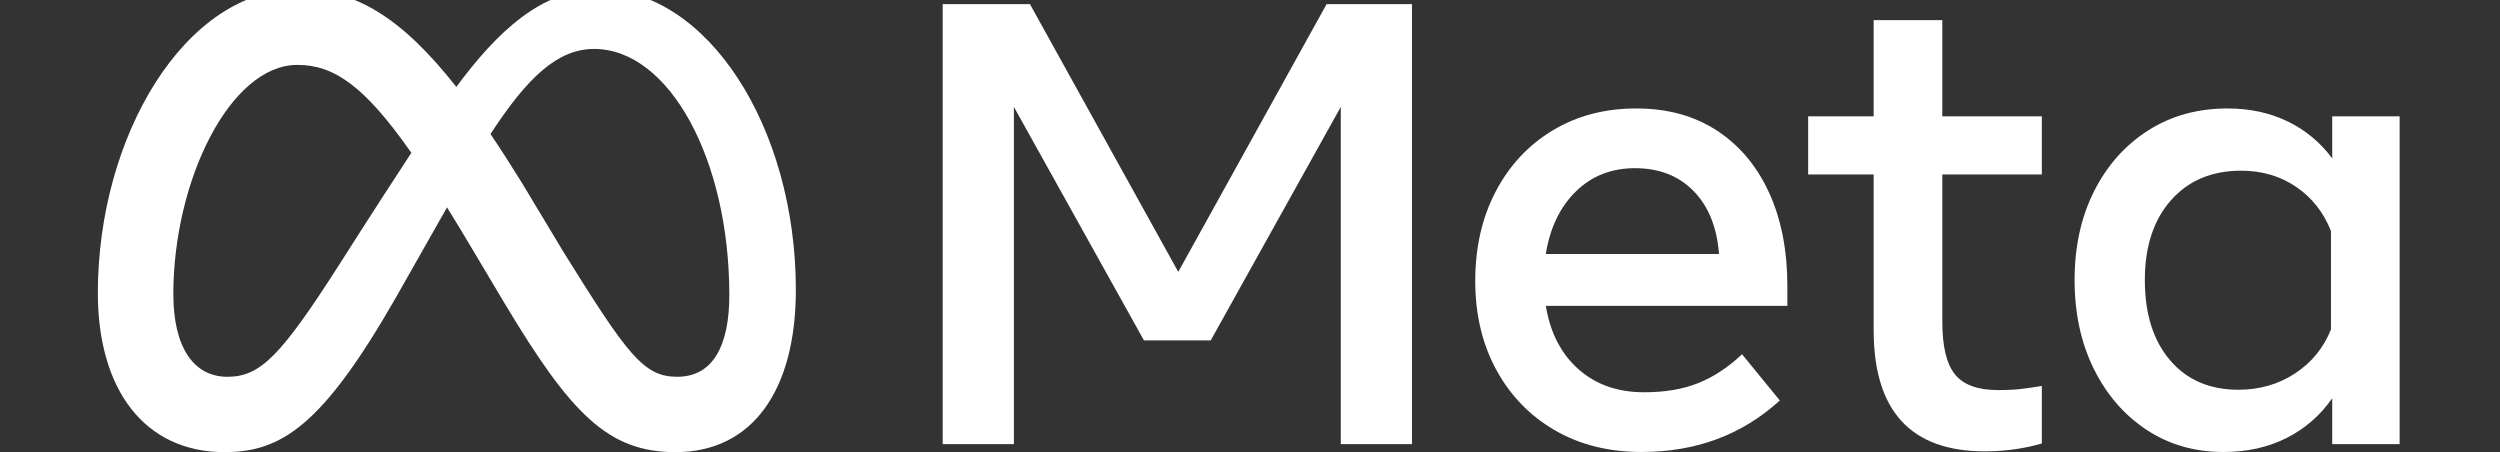
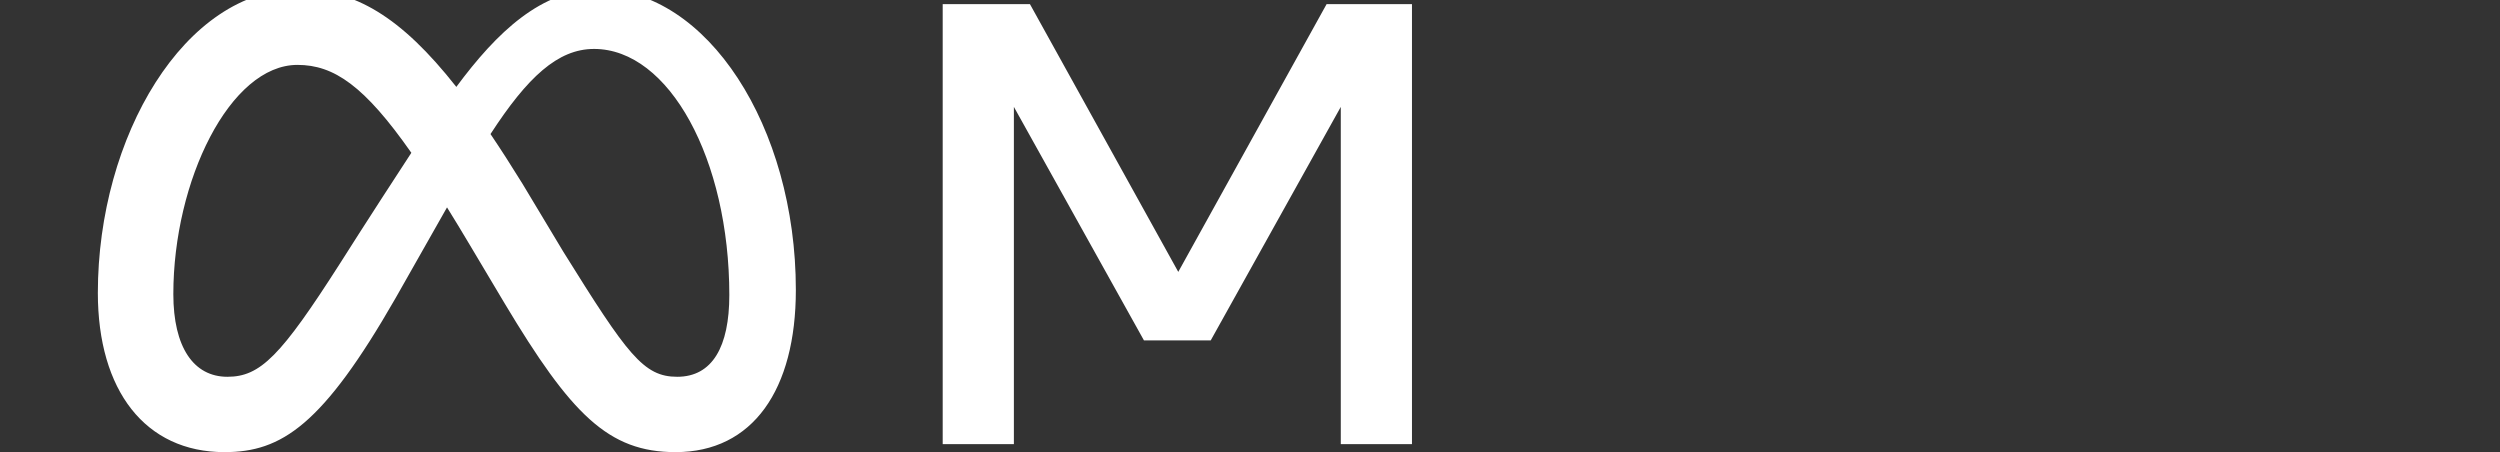
<svg xmlns="http://www.w3.org/2000/svg" width="188" height="34" viewBox="0 0 188 34" fill="none">
  <rect x="0" y="0" width="188" height="34" fill="#333333" stroke="none" />
  <g clip-path="url(#clip0_588_93)">
    <path d="M70.891 0.309H77.451L88.606 20.446L99.761 0.309H106.18V33.398H100.827V8.038L91.046 25.598H86.025L76.244 8.038V33.398H70.891V0.309Z" fill="white" />
-     <path d="M123.444 33.989C120.965 33.989 118.786 33.442 116.908 32.347C115.029 31.252 113.564 29.735 112.514 27.797C111.464 25.859 110.939 23.637 110.939 21.132C110.939 18.595 111.453 16.35 112.479 14.396C113.505 12.442 114.93 10.914 116.754 9.811C118.578 8.708 120.674 8.157 123.042 8.156C125.394 8.156 127.419 8.712 129.117 9.822C130.814 10.934 132.12 12.489 133.036 14.49C133.952 16.492 134.41 18.839 134.41 21.534V22.999H116.245C116.576 25.016 117.393 26.604 118.696 27.761C119.998 28.919 121.644 29.498 123.634 29.498C125.228 29.498 126.602 29.262 127.755 28.789C128.907 28.317 129.989 27.6 131 26.639L133.841 30.113C131.015 32.697 127.549 33.989 123.444 33.989ZM127.352 14.36C126.231 13.218 124.763 12.647 122.947 12.647C121.179 12.647 119.698 13.23 118.506 14.396C117.314 15.562 116.56 17.13 116.245 19.099H129.271C129.113 17.082 128.473 15.503 127.352 14.36Z" fill="white" />
-     <path d="M140.899 13.119H135.973V8.747H140.899V1.515H146.062V8.747H153.546V13.119H146.062V24.204C146.062 26.047 146.378 27.363 147.01 28.151C147.641 28.939 148.723 29.333 150.254 29.333C150.933 29.333 151.509 29.305 151.983 29.25C152.457 29.195 152.978 29.12 153.546 29.025V33.35C152.898 33.538 152.237 33.68 151.569 33.776C150.804 33.888 150.032 33.944 149.26 33.941C143.686 33.941 140.899 30.9 140.899 24.819V13.119Z" fill="white" />
-     <path d="M180.452 33.398H175.383V29.948C174.483 31.24 173.339 32.236 171.949 32.937C170.56 33.638 168.981 33.989 167.213 33.989C165.034 33.989 163.104 33.434 161.422 32.323C159.74 31.212 158.418 29.684 157.455 27.738C156.492 25.792 156.01 23.566 156.01 21.061C156.01 18.54 156.5 16.31 157.479 14.372C158.458 12.434 159.811 10.914 161.54 9.811C163.269 8.708 165.255 8.157 167.497 8.156C169.186 8.156 170.702 8.483 172.044 9.137C173.368 9.776 174.515 10.73 175.383 11.914V8.747H180.452V33.398ZM175.289 17.374C174.736 15.972 173.863 14.865 172.672 14.053C171.479 13.242 170.102 12.836 168.539 12.836C166.328 12.836 164.568 13.576 163.258 15.058C161.947 16.539 161.292 18.54 161.292 21.061C161.292 23.598 161.923 25.607 163.186 27.088C164.449 28.569 166.163 29.309 168.326 29.309C169.92 29.309 171.341 28.9 172.589 28.08C173.836 27.261 174.736 26.159 175.289 24.771V17.374Z" fill="white" />
    <path d="M45.03 -0.81C40.726 -0.81 37.361 2.425 34.316 6.535C30.13 1.217 26.63 -0.81 22.441 -0.81C13.901 -0.81 7.358 10.281 7.358 22.021C7.358 29.367 10.919 34 16.884 34C21.177 34 24.265 31.98 29.754 22.405C29.754 22.405 32.042 18.372 33.616 15.595C34.168 16.483 34.749 17.441 35.359 18.468L37.933 22.789C42.947 31.162 45.741 34 50.803 34C56.614 34 59.848 29.303 59.848 21.805C59.848 9.513 53.158 -0.81 45.03 -0.81ZM25.568 19.812C21.118 26.774 19.578 28.334 17.101 28.334C14.551 28.334 13.035 26.1 13.035 22.117C13.035 13.594 17.293 4.88 22.369 4.88C25.118 4.88 27.415 6.464 30.933 11.491C27.592 16.605 25.568 19.812 25.568 19.812ZM42.365 18.936L39.287 13.813C38.454 12.462 37.654 11.217 36.886 10.081C39.66 5.809 41.948 3.68 44.669 3.68C50.322 3.68 54.845 11.986 54.845 22.189C54.845 26.078 53.568 28.334 50.924 28.334C48.389 28.334 47.178 26.664 42.365 18.936Z" fill="white" />
  </g>
  <defs>
    <clipPath id="clip0_588_93">
      <rect width="187.81" height="34" fill="white" />
    </clipPath>
  </defs>
</svg>